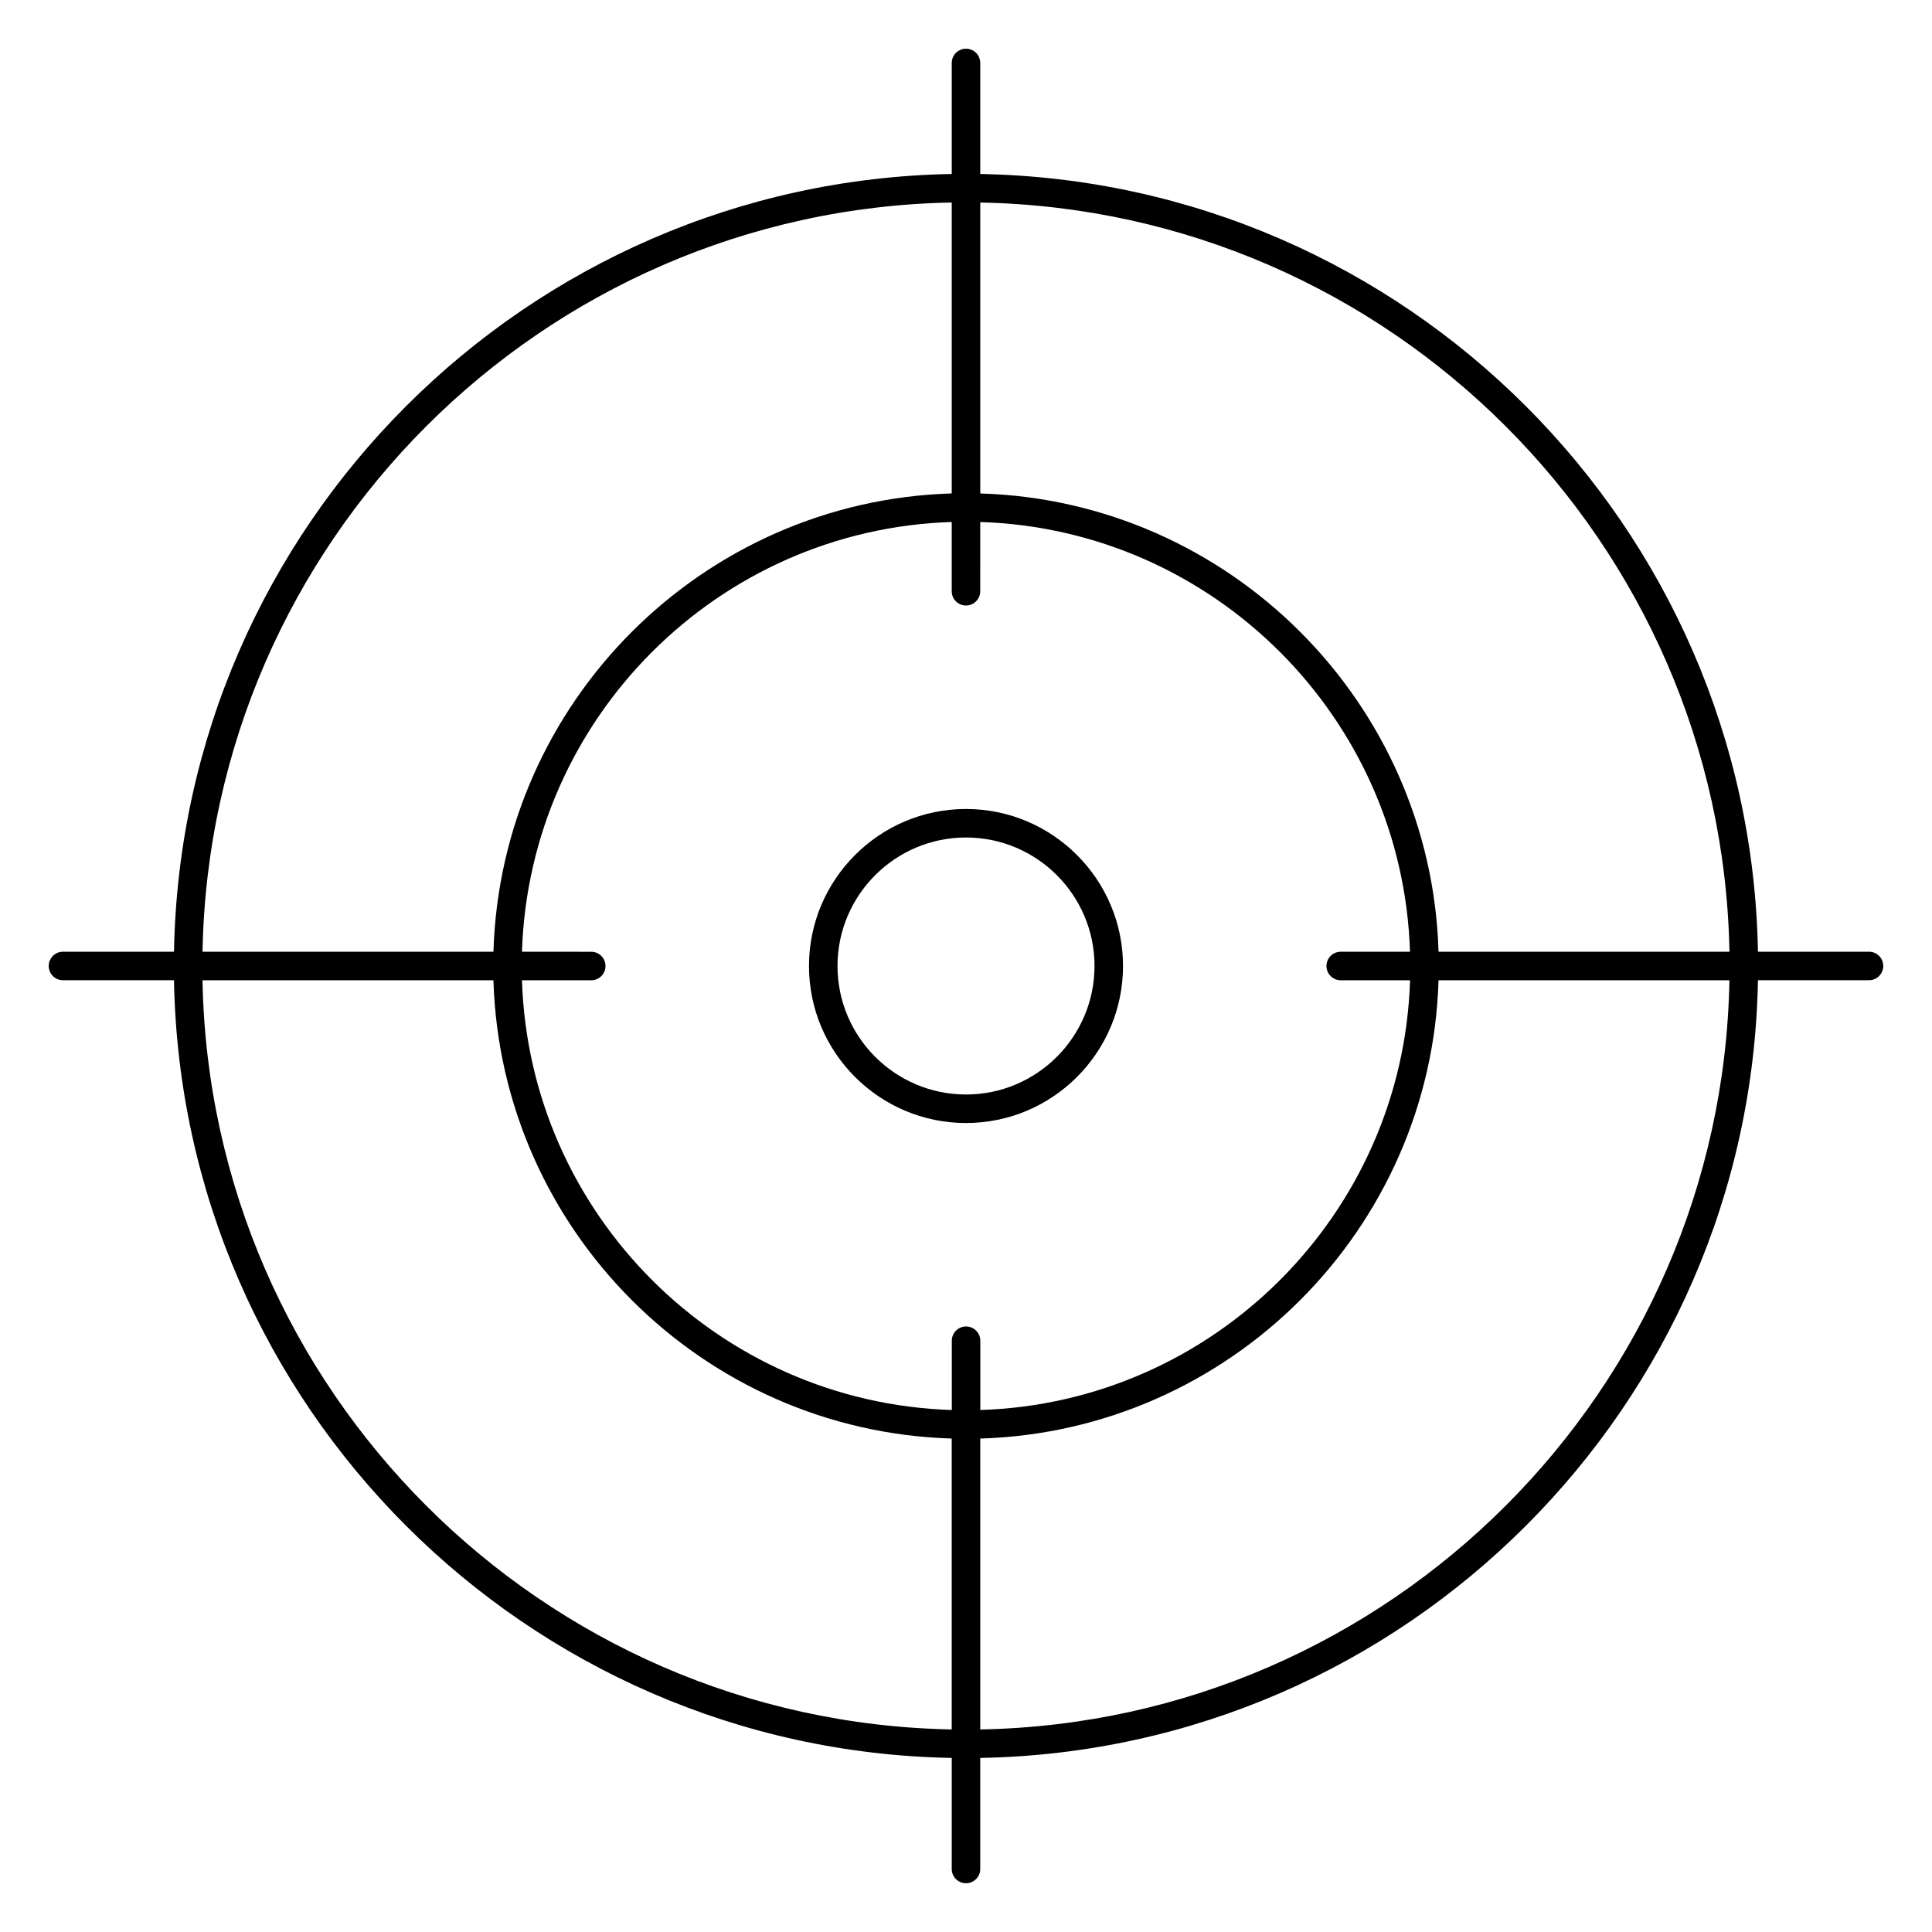
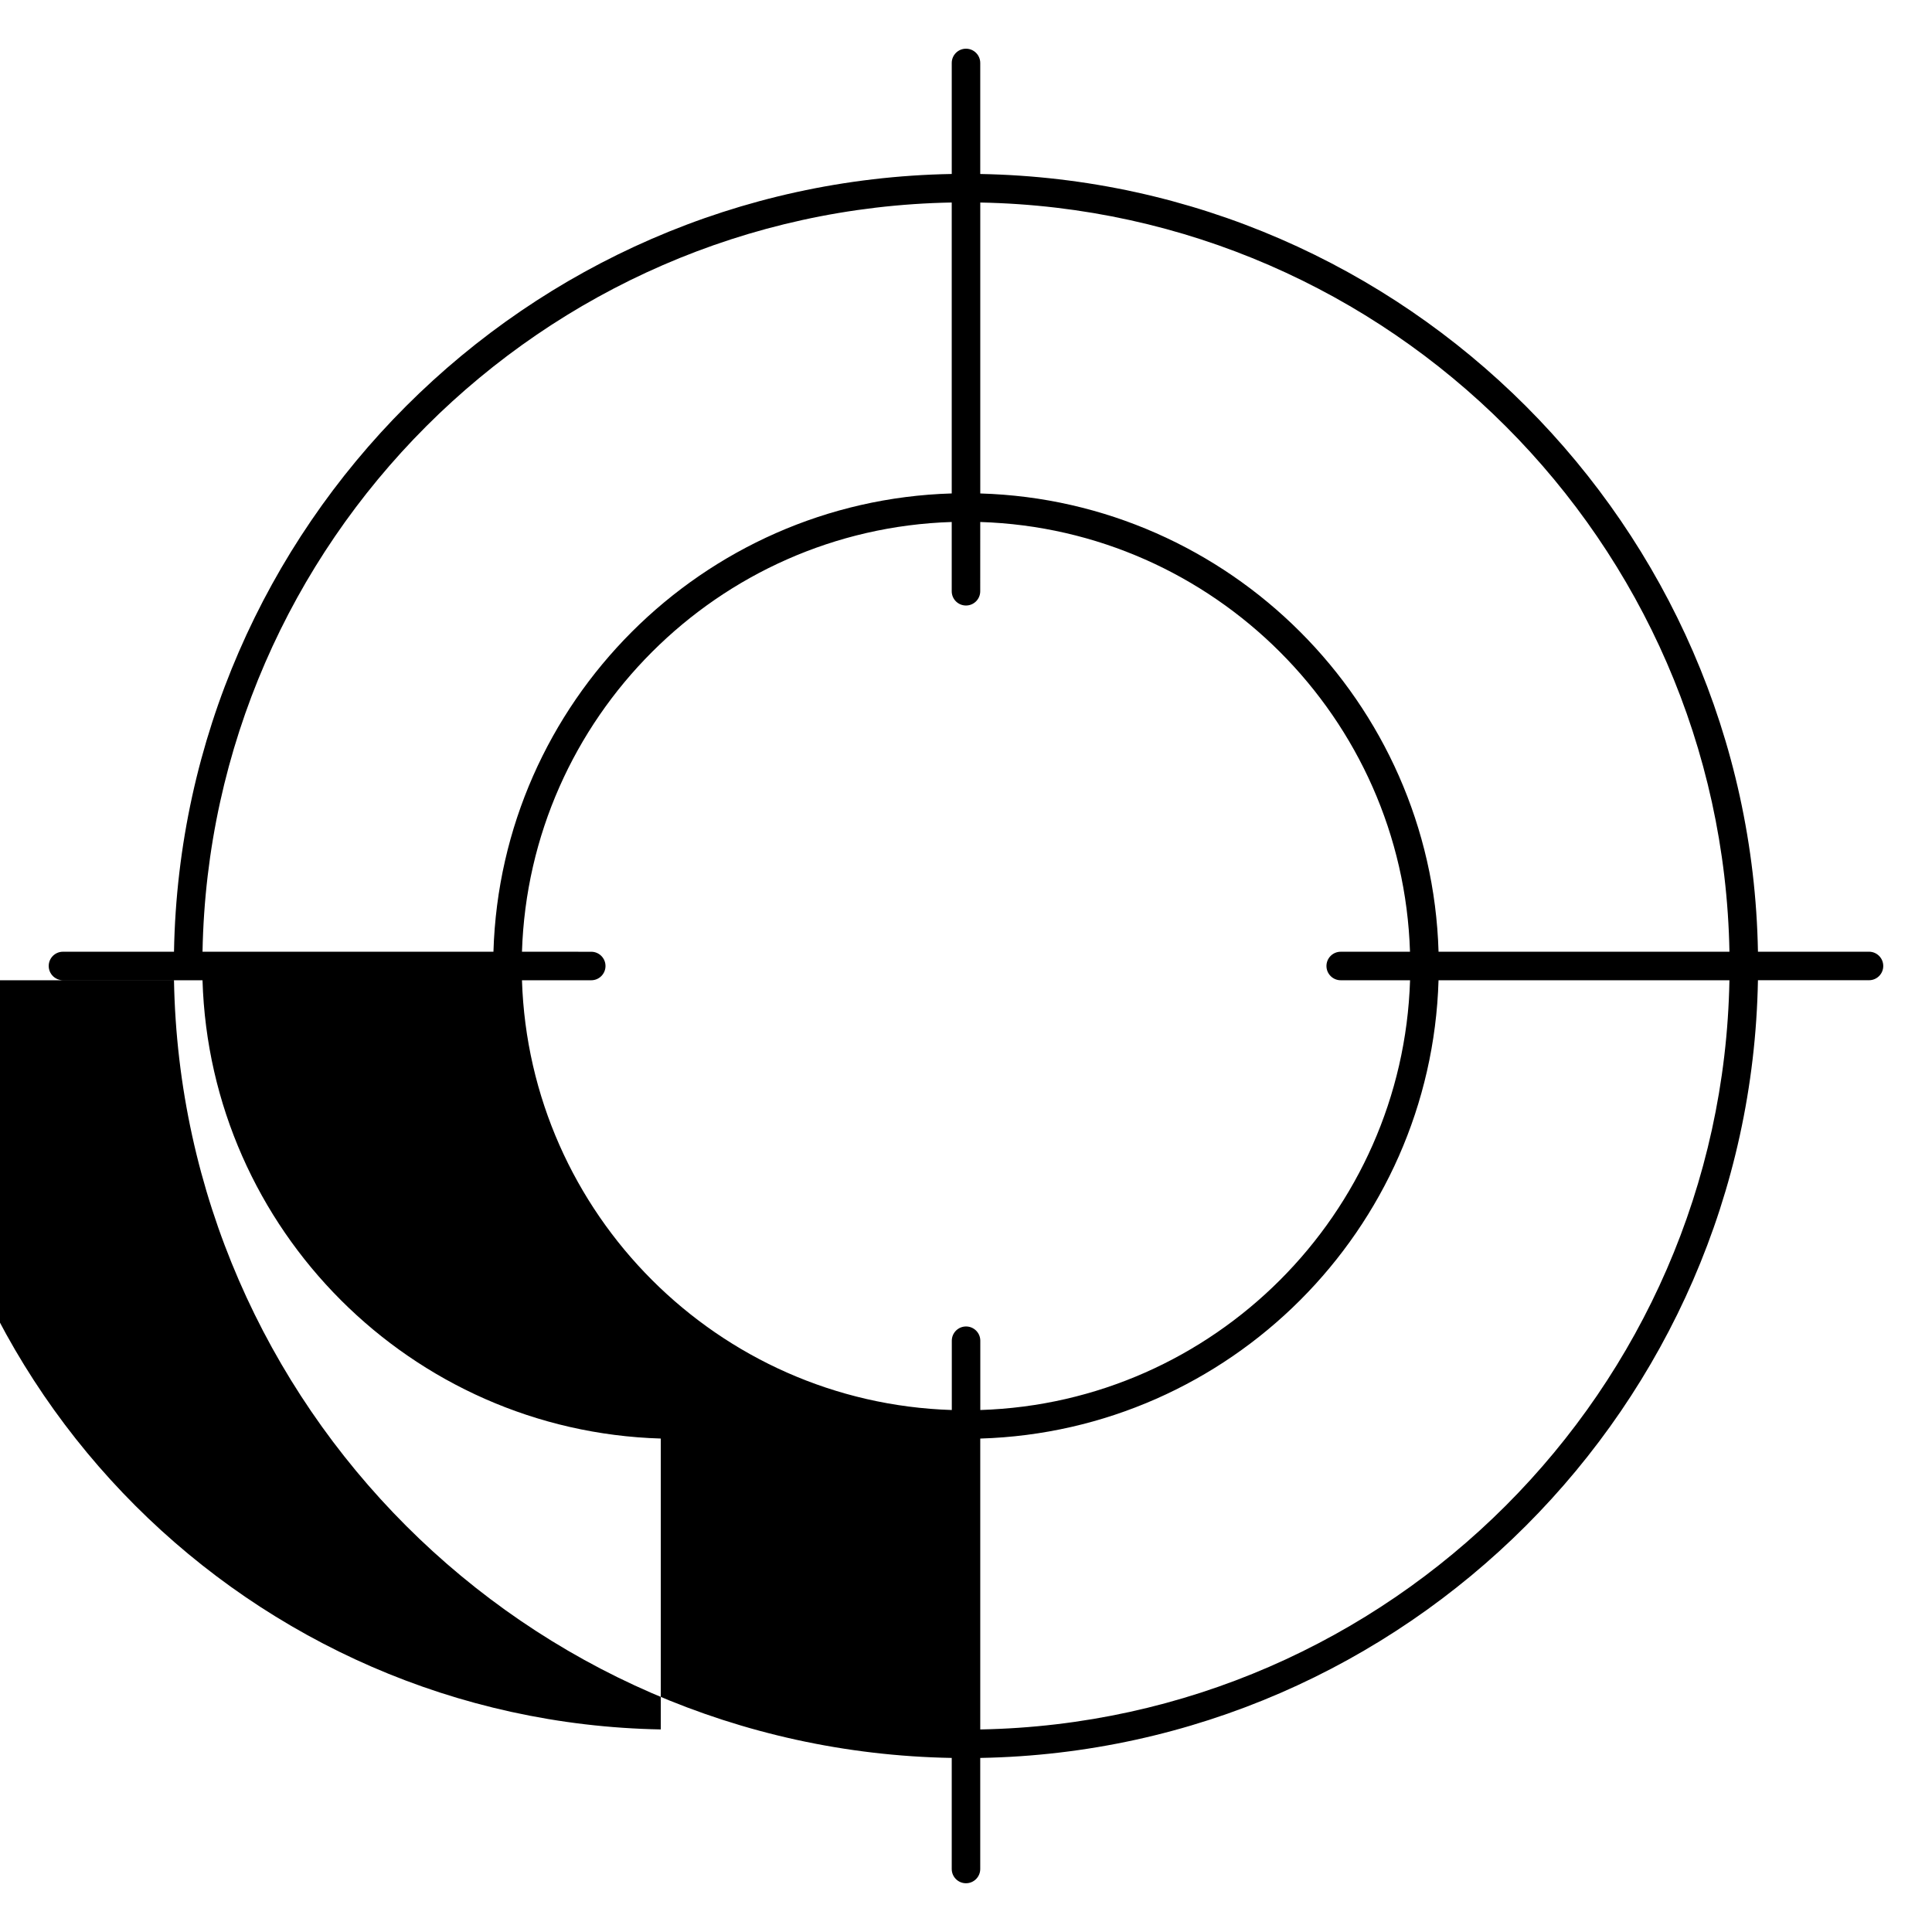
<svg xmlns="http://www.w3.org/2000/svg" fill="#000000" width="800px" height="800px" version="1.1" viewBox="144 144 512 512">
  <g>
-     <path d="m400 358.39c-22.945 0-41.609 18.668-41.609 41.609 0 22.949 18.668 41.613 41.609 41.613 22.949 0 41.613-18.668 41.613-41.613s-18.668-41.609-41.613-41.609zm0 75.664c-18.777 0-34.051-15.277-34.051-34.059 0-18.777 15.277-34.051 34.051-34.051 18.781 0 34.059 15.277 34.059 34.051-0.004 18.785-15.277 34.059-34.059 34.059z" />
-     <path d="m639.31 396.22h-29.434c-2.004-112.78-93.32-204.1-206.1-206.11v-29.426c0-2.086-1.691-3.777-3.777-3.777s-3.777 1.691-3.777 3.777v29.422c-112.79 2.012-204.1 93.328-206.11 206.11h-29.426c-2.086 0-3.777 1.691-3.777 3.777 0 2.086 1.691 3.777 3.777 3.777h29.422c2.012 112.78 93.328 204.1 206.11 206.1v29.434c0 2.086 1.691 3.777 3.777 3.777 2.086 0 3.777-1.691 3.777-3.777v-29.434c112.78-2.004 204.1-93.32 206.1-206.1h29.434c2.086 0 3.777-1.691 3.777-3.777s-1.691-3.781-3.777-3.781zm-36.992 0h-77.086c-1.965-66.105-55.348-119.48-121.45-121.45v-77.098c108.62 2.012 196.54 89.941 198.54 198.55zm-103 7.559h18.363c-1.965 61.934-51.957 111.94-113.89 113.89v-18.363c0-2.086-1.691-3.777-3.777-3.777-2.086 0-3.777 1.691-3.777 3.777v18.363c-61.945-1.957-111.94-51.957-113.91-113.89h18.359c2.086 0 3.777-1.691 3.777-3.777s-1.691-3.777-3.777-3.777l-18.359-0.004c1.965-61.934 51.961-111.93 113.89-113.89v18.359c0 2.086 1.691 3.777 3.777 3.777 2.086 0 3.777-1.691 3.777-3.777l0.004-18.359c61.938 1.969 111.94 51.961 113.89 113.89h-18.363c-2.086 0-3.777 1.691-3.777 3.777 0 2.09 1.699 3.781 3.785 3.781zm-103.1-206.11v77.098c-66.105 1.977-119.48 55.348-121.45 121.45h-77.098c2.004-108.61 89.938-196.55 198.55-198.55zm-198.55 206.11h77.098c1.977 66.105 55.348 119.49 121.45 121.45v77.09c-108.61-2.004-196.55-89.934-198.55-198.54zm206.11 198.54v-77.086c66.105-1.969 119.49-55.355 121.45-121.45h77.09c-2.004 108.61-89.926 196.54-198.54 198.54z" />
+     <path d="m639.31 396.22h-29.434c-2.004-112.78-93.32-204.1-206.1-206.11v-29.426c0-2.086-1.691-3.777-3.777-3.777s-3.777 1.691-3.777 3.777v29.422c-112.79 2.012-204.1 93.328-206.11 206.11h-29.426c-2.086 0-3.777 1.691-3.777 3.777 0 2.086 1.691 3.777 3.777 3.777h29.422c2.012 112.78 93.328 204.1 206.11 206.1v29.434c0 2.086 1.691 3.777 3.777 3.777 2.086 0 3.777-1.691 3.777-3.777v-29.434c112.78-2.004 204.1-93.32 206.1-206.1h29.434c2.086 0 3.777-1.691 3.777-3.777s-1.691-3.781-3.777-3.781zm-36.992 0h-77.086c-1.965-66.105-55.348-119.48-121.45-121.45v-77.098c108.62 2.012 196.54 89.941 198.54 198.55zm-103 7.559h18.363c-1.965 61.934-51.957 111.94-113.89 113.89v-18.363c0-2.086-1.691-3.777-3.777-3.777-2.086 0-3.777 1.691-3.777 3.777v18.363c-61.945-1.957-111.94-51.957-113.91-113.89h18.359c2.086 0 3.777-1.691 3.777-3.777s-1.691-3.777-3.777-3.777l-18.359-0.004c1.965-61.934 51.961-111.93 113.89-113.89v18.359c0 2.086 1.691 3.777 3.777 3.777 2.086 0 3.777-1.691 3.777-3.777l0.004-18.359c61.938 1.969 111.94 51.961 113.89 113.89h-18.363c-2.086 0-3.777 1.691-3.777 3.777 0 2.09 1.699 3.781 3.785 3.781zm-103.1-206.11v77.098c-66.105 1.977-119.48 55.348-121.45 121.45h-77.098c2.004-108.61 89.938-196.55 198.55-198.55zm-198.55 206.11c1.977 66.105 55.348 119.49 121.45 121.45v77.09c-108.61-2.004-196.55-89.934-198.55-198.54zm206.11 198.54v-77.086c66.105-1.969 119.49-55.355 121.45-121.45h77.09c-2.004 108.61-89.926 196.54-198.54 198.54z" />
  </g>
</svg>